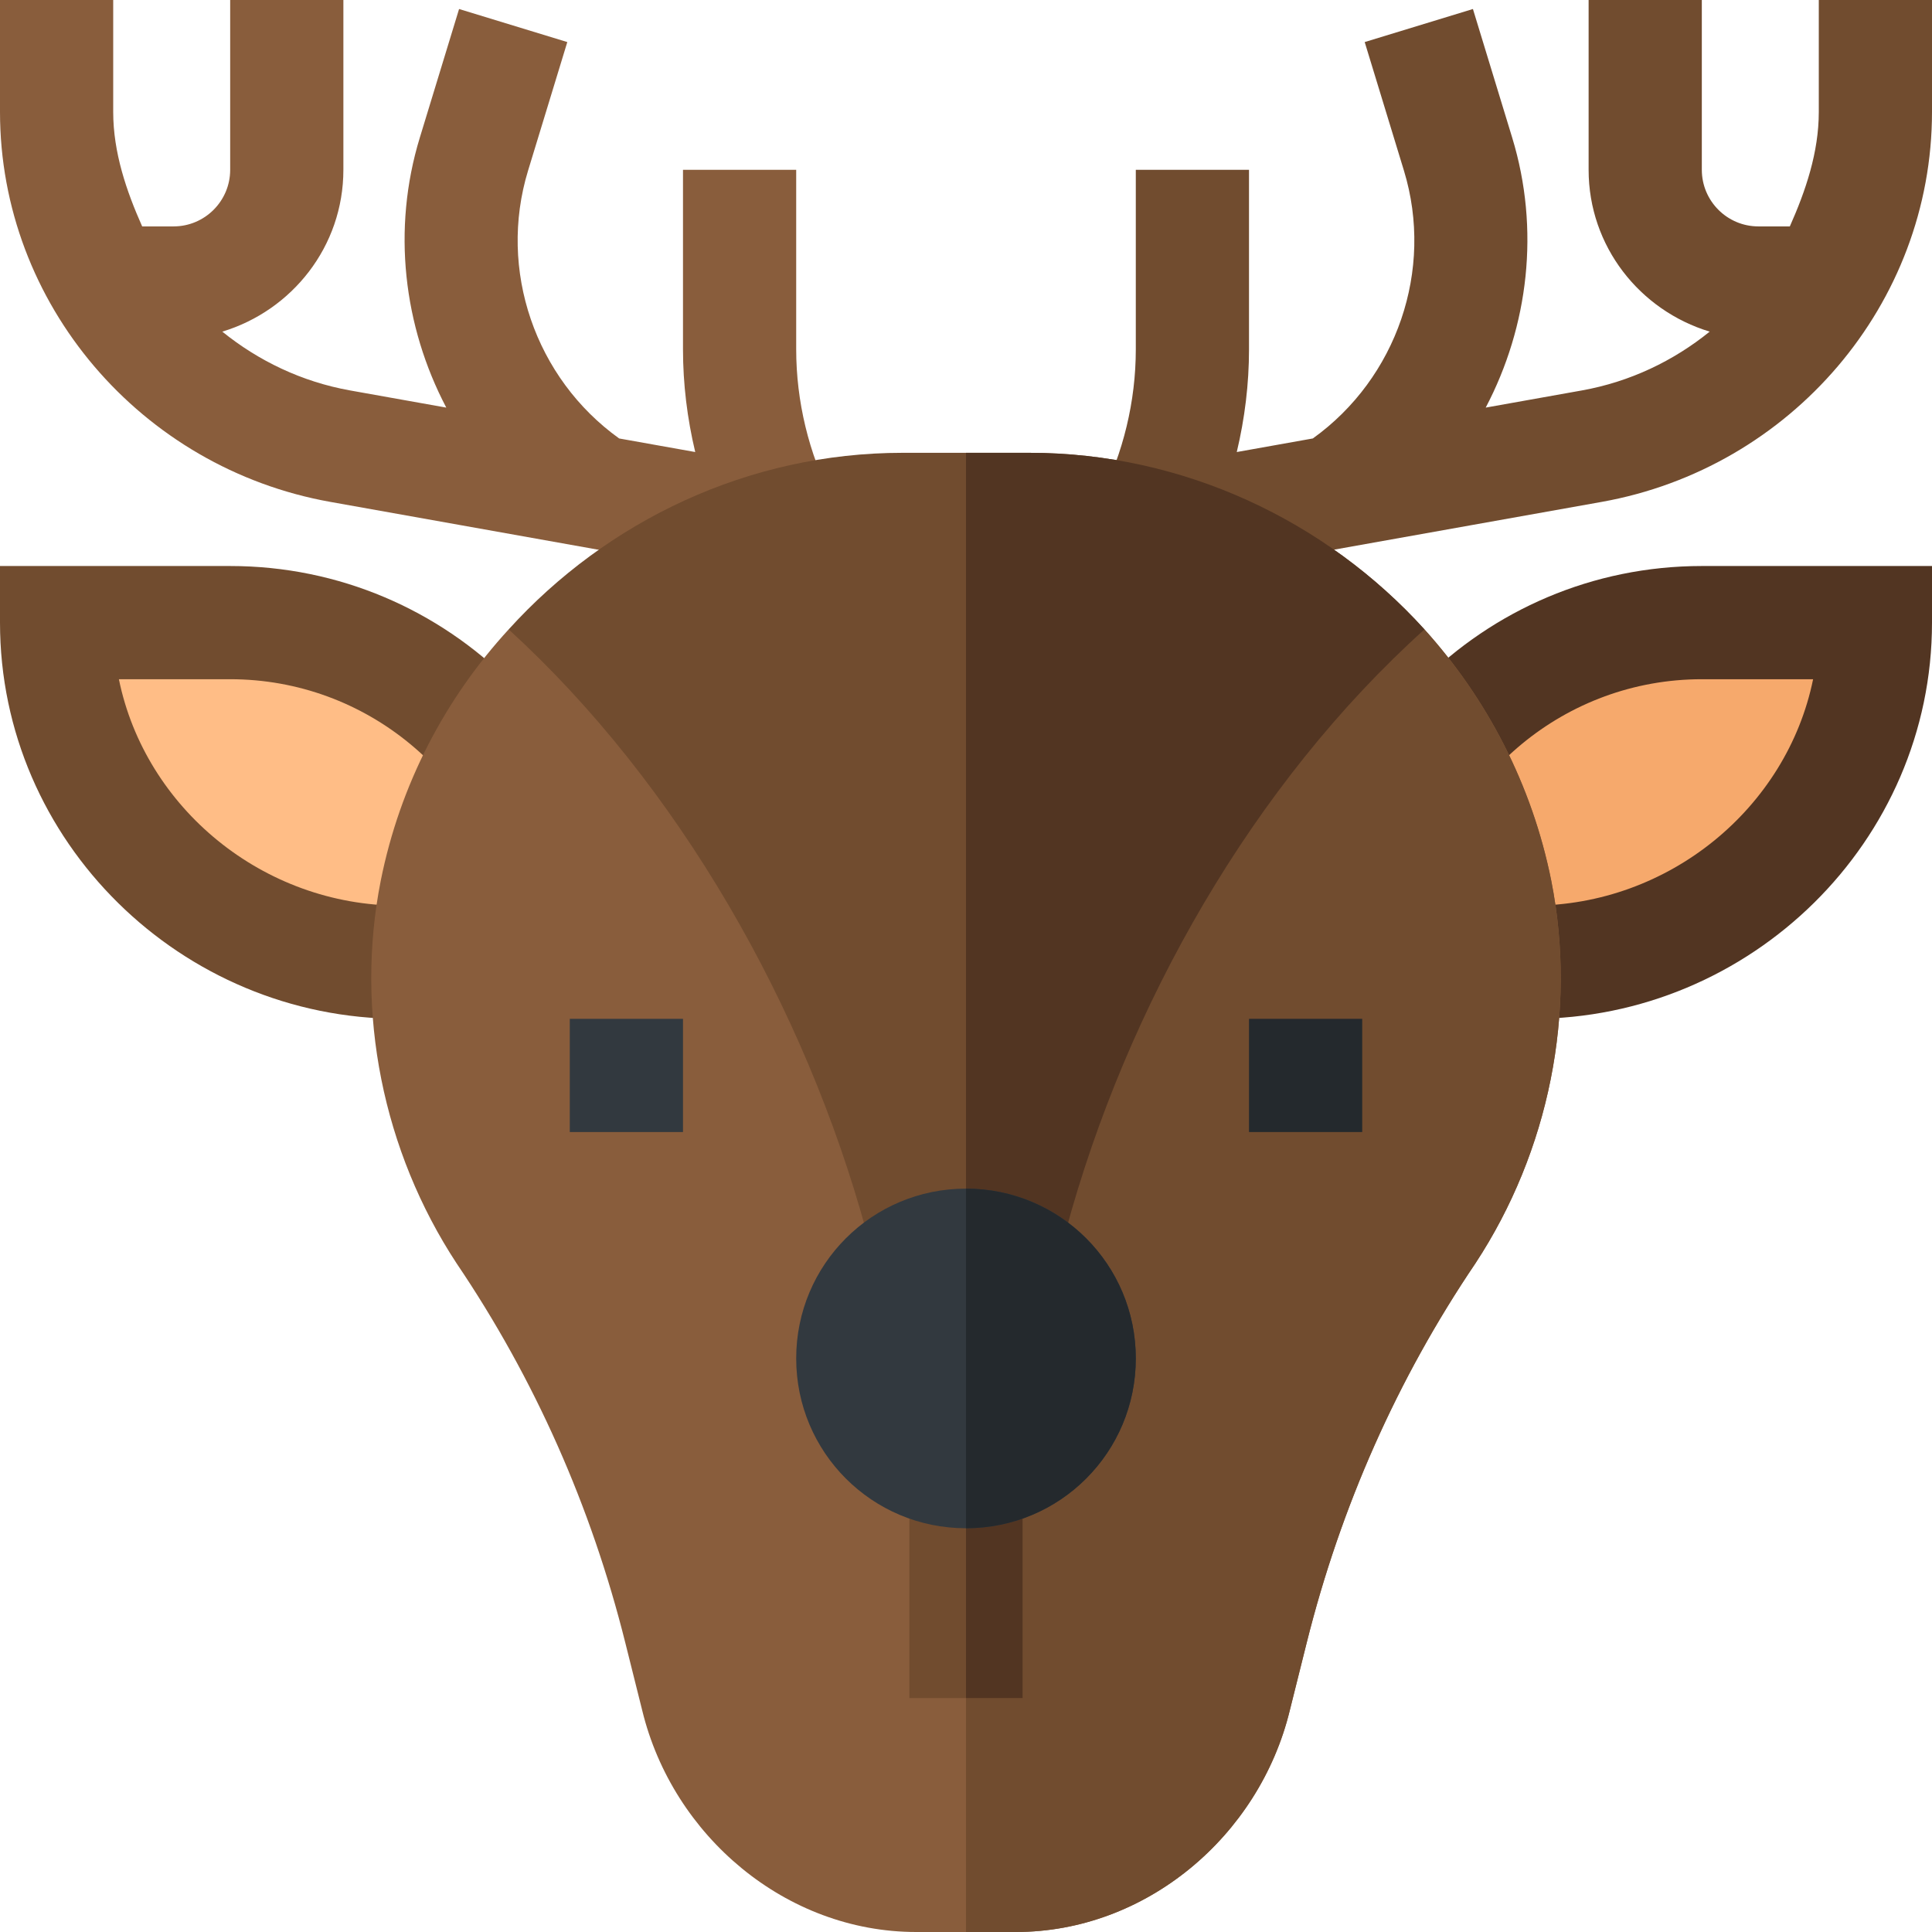
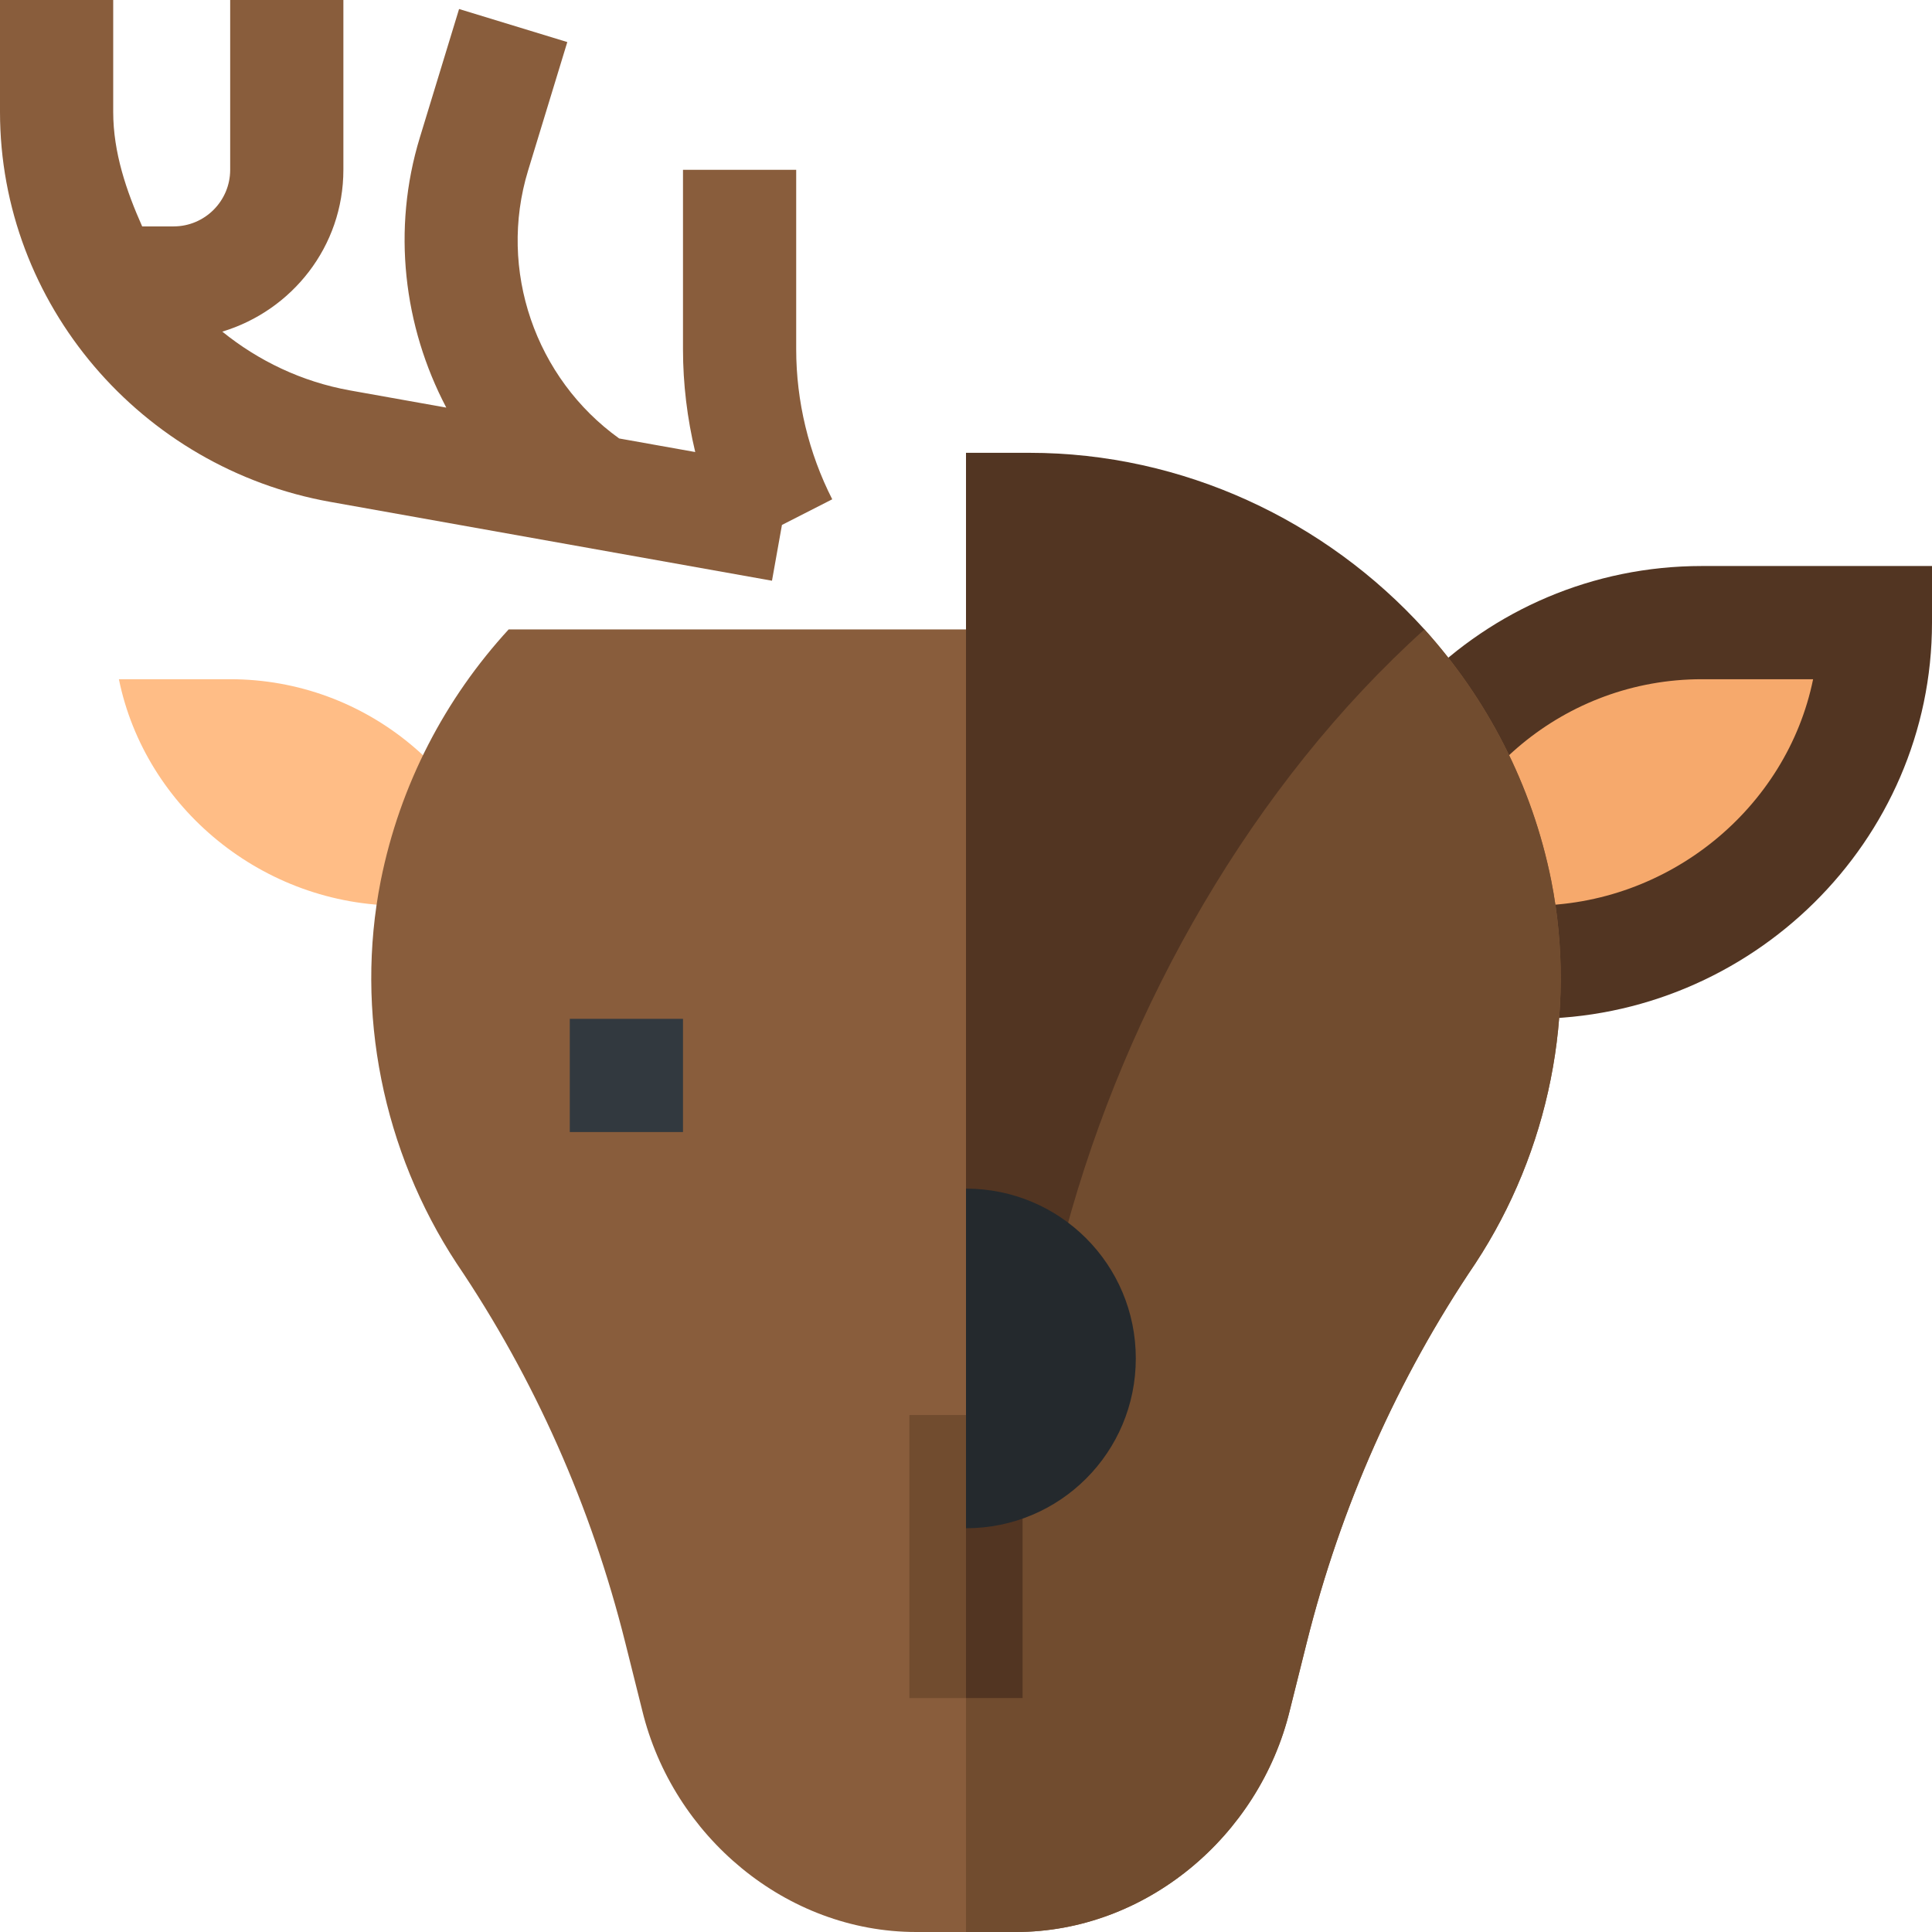
<svg xmlns="http://www.w3.org/2000/svg" version="1.1" id="Layer_1" x="0px" y="0px" viewBox="0 0 512 512" style="enable-background:new 0 0 512 512;" xml:space="preserve" width="512" height="512">
  <g>
    <path style="fill:#523522;" d="M406,270h-60v-15c0-57.99,47.01-105,105-105h61v15C512,222.99,463.99,270,406,270z" />
    <path style="fill:#F6A96C;" d="M377.509,240c6.973-34.189,37.266-60,73.491-60h29.491c-6.973,34.189-38.266,60-74.491,60H377.509z" />
-     <path style="fill:#714C2F;" d="M106,270h60v-15c0-57.99-47.01-105-105-105H0l0,15C0,222.99,48.01,270,106,270z" />
    <path style="fill:#FFBD86;" d="M134.491,240c-6.973-34.189-37.266-60-73.491-60H31.509c6.973,34.189,38.266,60,74.491,60H134.491z" />
    <path style="fill:#895D3C;" d="M391,334.799C370.3,365.4,355.3,399.3,346.3,435.3L341.8,453.3c-8.099,33.3-38.099,58.7-72.599,58.7   h-26.4c-34.501,0-64.501-25.401-72.599-58.7L165.7,435.3c-9-36-24-69.901-44.7-100.501c-19.501-29.7-27.001-66.599-20.099-101.4   c5.099-25.499,17.1-48.3,33.9-66.599H377.5c16.5,18.3,28.5,41.1,33.6,66.599C418.001,268.2,410.501,305.1,391,334.799z" />
    <path style="fill:#714C2F;" d="M391,334.799C370.3,365.4,355.3,399.3,346.3,435.3L341.8,453.3c-8.099,33.3-38.099,58.7-72.599,58.7   H256V166.8h121.5c16.5,18.3,28.5,41.1,33.6,66.599C418.001,268.2,410.501,305.1,391,334.799z" />
    <path style="fill:#895D3C;" d="M220.551,132.319c-6.24-12.261-9.551-26.001-9.551-39.741V45h-30v47.578   c0,9.152,1.115,18.301,3.243,27.215l-20.162-3.598c-22.209-15.928-32.177-44.652-24.141-70.975l10.4-34.072l-28.682-8.76   l-10.4,34.072c-7.425,24.285-4.332,49.984,7.013,71.559l-25.455-4.543c-12.838-2.294-24.335-7.853-33.906-15.591   C77.408,82.295,91,65.297,91,45V0H61v45c0,8.276-6.724,15-15,15h-8.324C33.52,50.649,30,40.446,30,29.648V0H0v29.648   c0,50.933,37.401,94.409,87.543,103.359l117.041,20.889l2.64-14.782L220.551,132.319z" />
-     <path style="fill:#714C2F;" d="M482,0v29.648c0,10.798-3.52,21-7.676,30.352H466c-8.276,0-15-6.724-15-15V0h-30v45   c0,20.297,13.592,37.295,32.089,42.885c-9.571,7.738-21.068,13.297-33.906,15.591l-25.455,4.543   c11.345-21.575,14.438-47.274,7.013-71.559l-10.4-34.072l-28.682,8.76l10.4,34.072c8.036,26.323-1.932,55.047-24.141,70.975   l-20.162,3.598C329.885,110.88,331,101.73,331,92.578V45h-30v47.578c0,13.74-3.311,27.48-9.551,39.741l13.326,6.795l2.64,14.782   l117.041-20.889C474.599,124.058,512,80.581,512,29.648V0H482z" />
    <rect x="151" y="270" style="fill:#32393F;" width="30" height="30" />
-     <rect x="331" y="270" style="fill:#24292D;" width="30" height="30" />
    <g>
      <rect x="241" y="375" style="fill:#714C2F;" width="30" height="75" />
      <rect x="256" y="375" style="fill:#523522;" width="15" height="75" />
    </g>
    <g>
-       <path style="fill:#714C2F;" d="M377.5,166.8c-45.3,40.8-78.9,99.6-95.099,159.6h-52.8C213.401,267,179.801,207.9,134.801,166.8    c26.1-28.801,63.6-46.8,104.399-46.8h33.6C313.6,120,351.4,137.999,377.5,166.8z" />
      <path style="fill:#523522;" d="M377.5,166.8c-45.3,40.8-78.9,99.6-95.099,159.6H256V120h16.8C313.6,120,351.4,137.999,377.5,166.8    z" />
    </g>
-     <path style="fill:#32393F;" d="M301,360c0,24.899-20.099,45-45,45s-45-20.101-45-45c0-24.901,20.099-45,45-45S301,335.1,301,360z" />
    <path style="fill:#24292D;" d="M301,360c0,24.899-20.099,45-45,45v-90C280.901,315,301,335.1,301,360z" />
  </g>
</svg>